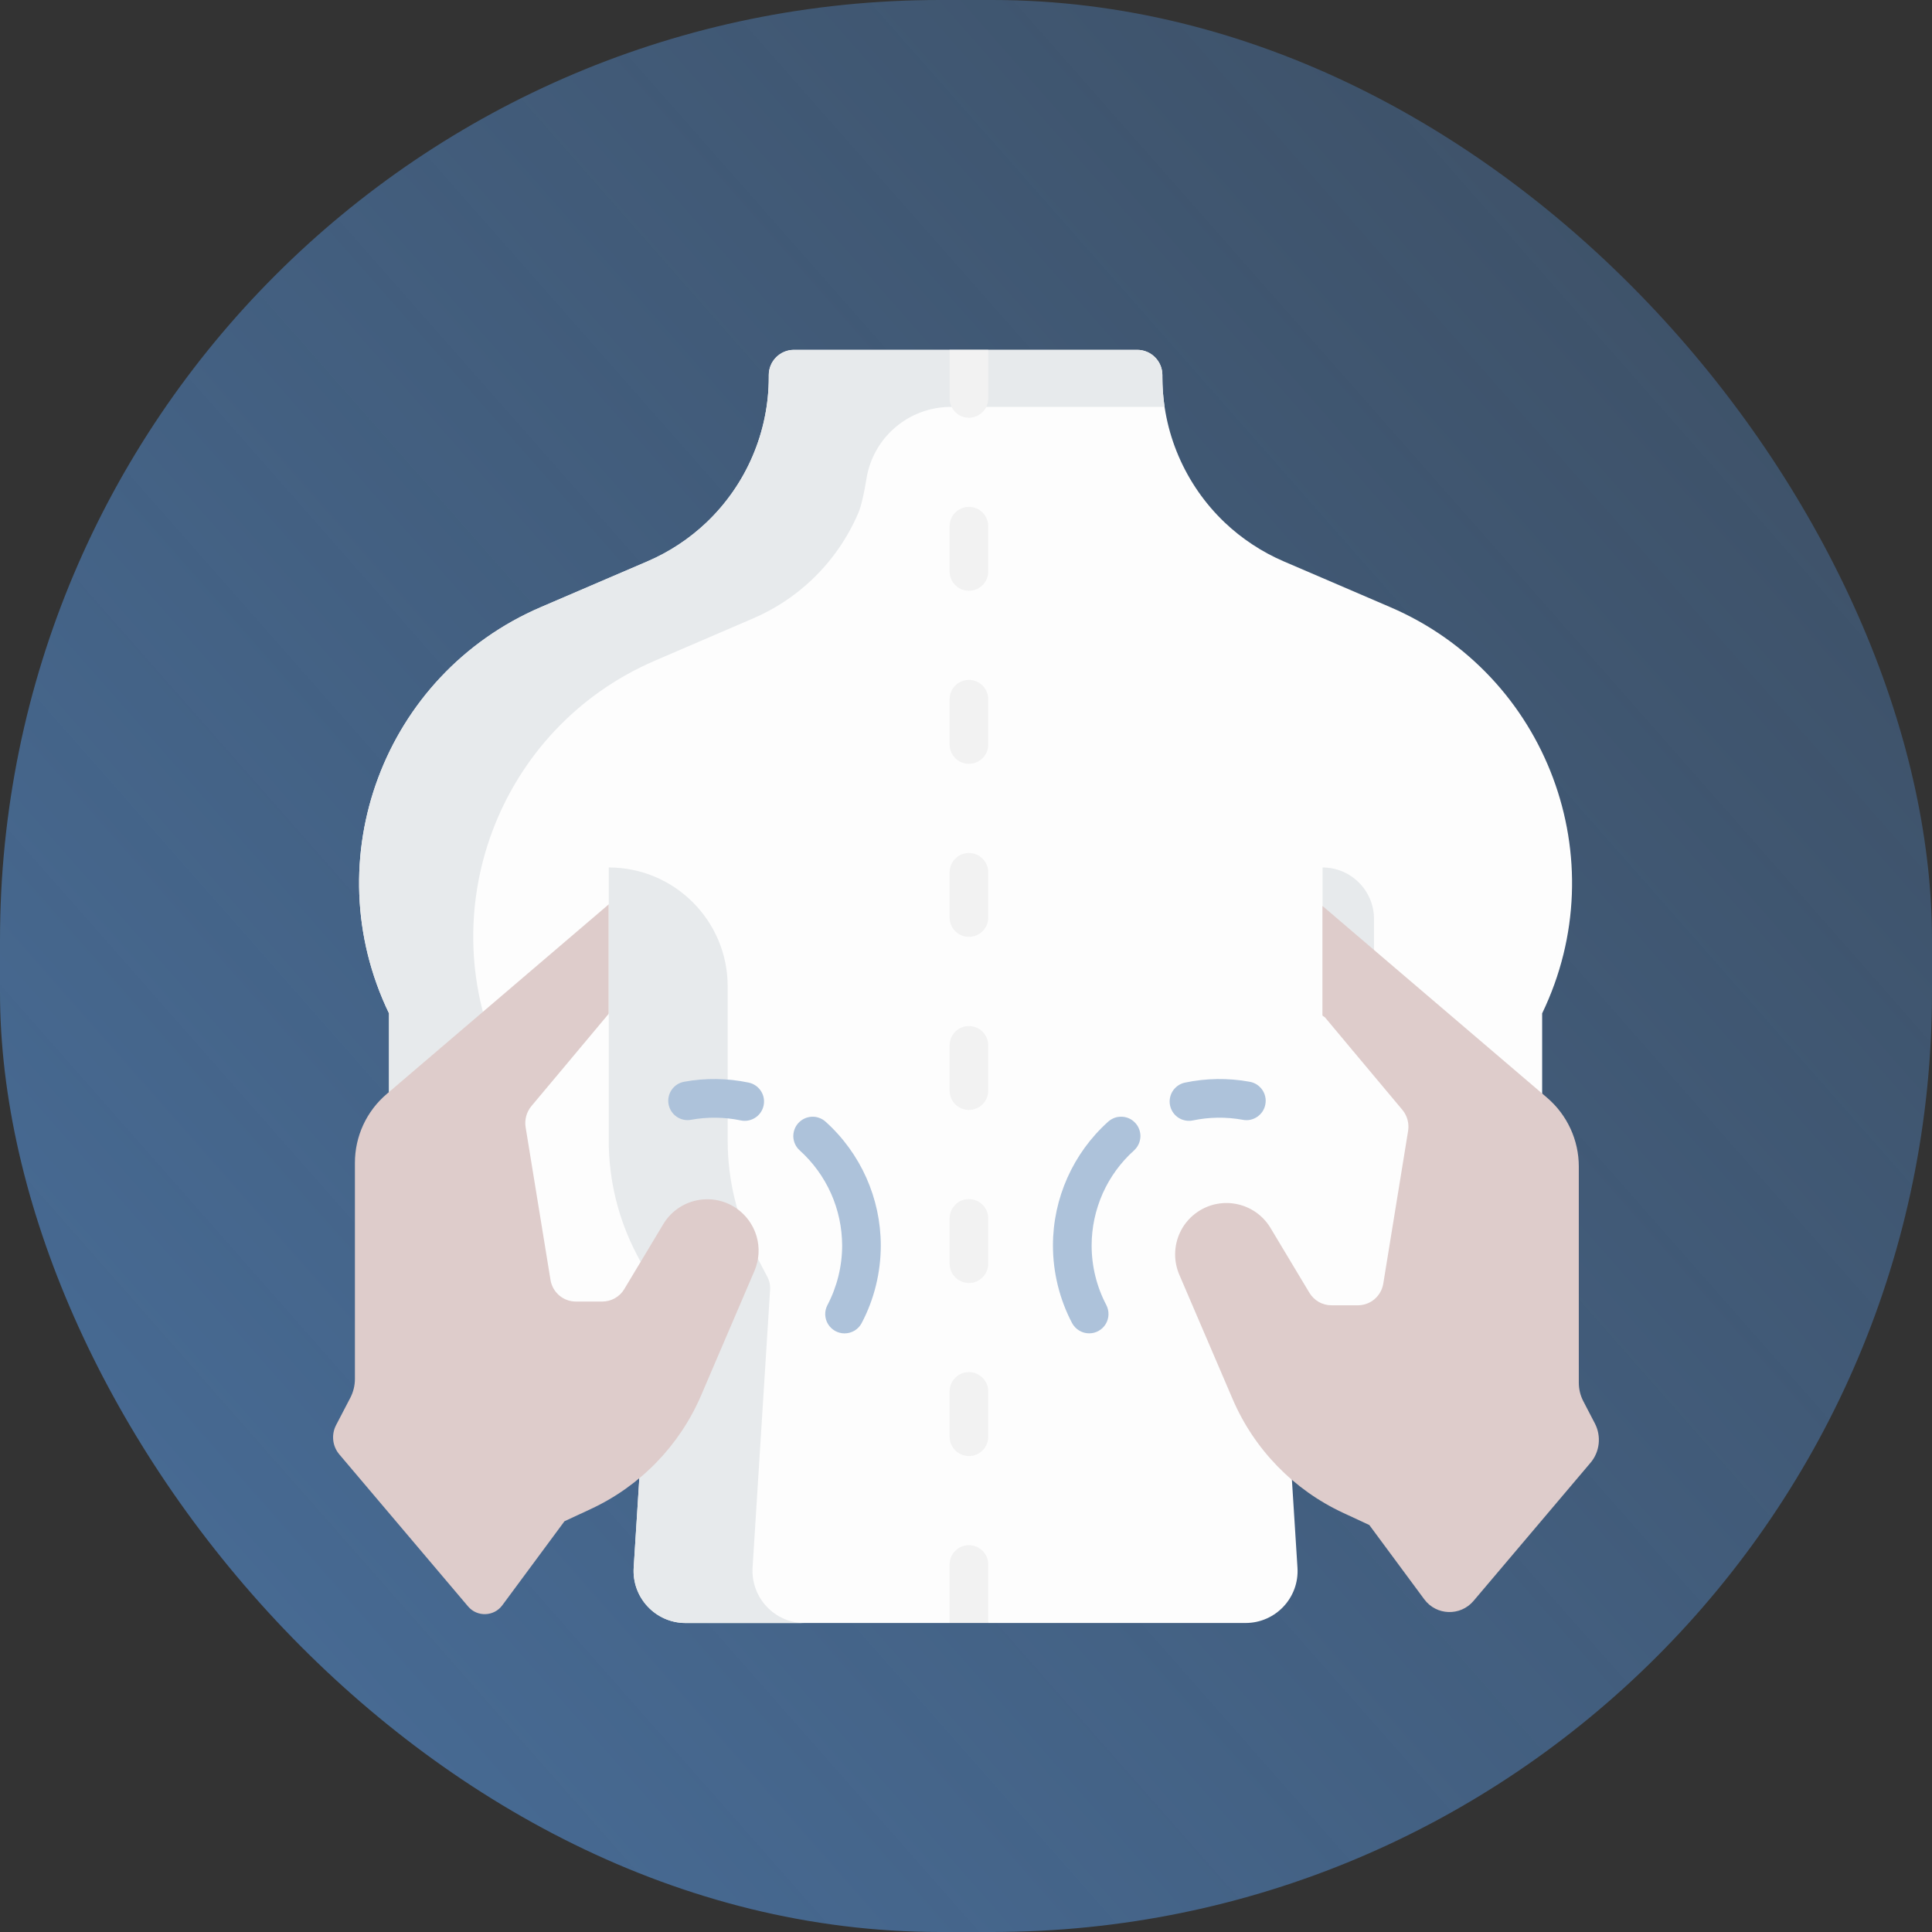
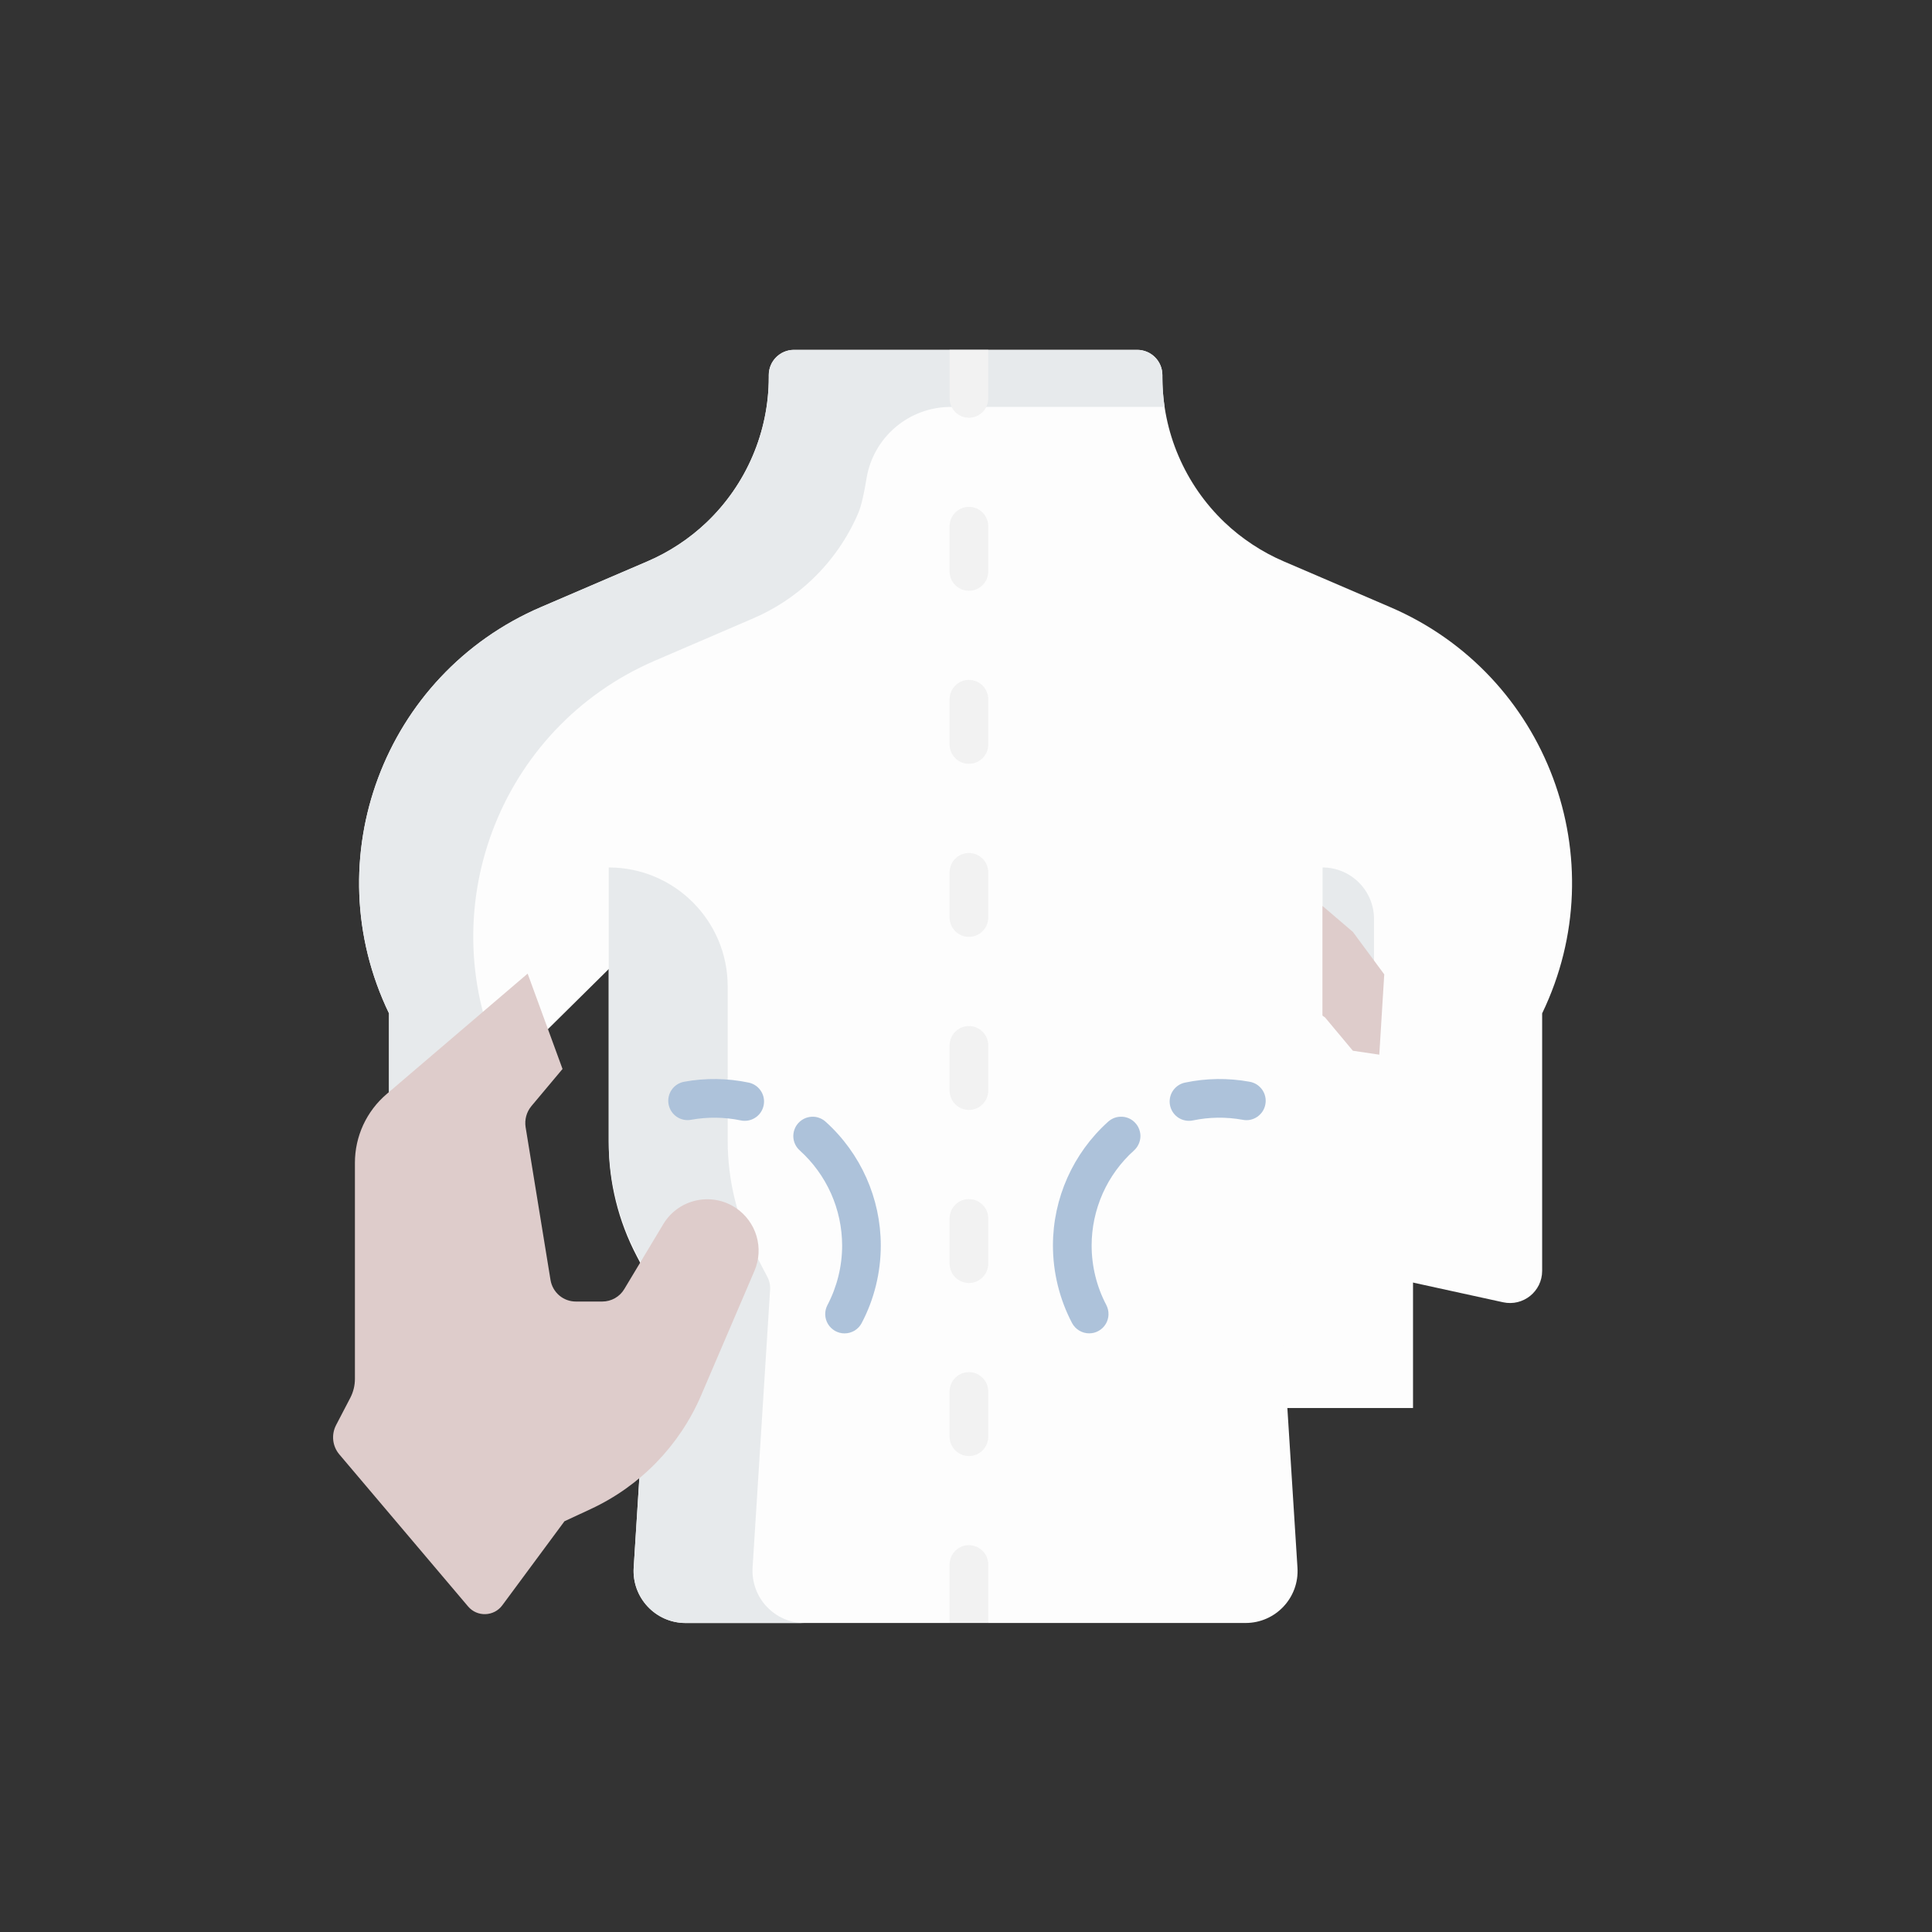
<svg xmlns="http://www.w3.org/2000/svg" width="37" height="37" viewBox="0 0 37 37" fill="none">
  <rect x="0" y="0" width="37" height="37" fill="#333333" stroke="none" />
-   <rect width="37" height="37" rx="18" fill="url(#paint0_linear_36_63)" />
  <path d="M11.658 11.069L10.36 11.627C7.351 12.918 6.027 16.459 7.45 19.407V22.18L9.092 21.095L12.656 17.572L13.204 22.072L15.235 22.318L15.817 13.314L11.658 11.069Z" fill="#FDFDFD" />
-   <path d="M9.622 19.194H13.376V26.044H9.622V19.194Z" fill="#FDFDFD" />
-   <path d="M13.716 15.756L11.683 17.298L10.105 18.646L9.755 19.66L10.105 20.651L10.773 20.472L11.66 19.412L14.263 17.775L13.716 15.756Z" fill="#DECCCB" />
+   <path d="M9.622 19.194H13.376H9.622V19.194Z" fill="#FDFDFD" />
  <path d="M26.624 11.627L25.326 11.069L22.023 15.108L21.711 21.01L25.326 21.886V22.767C25.326 23.186 25.434 23.599 25.64 23.965L25.823 24.292L28.786 24.94C29.17 25.024 29.534 24.732 29.534 24.338V19.407C30.957 16.459 29.633 12.918 26.624 11.627Z" fill="#FDFDFD" />
  <path d="M25.326 16.613V22.767C25.326 23.186 25.434 23.6 25.64 23.966L25.797 24.245C26.136 23.508 26.314 22.698 26.314 21.886V17.6C26.314 17.055 25.872 16.613 25.326 16.613Z" fill="#E7EAEC" />
  <path d="M23.318 19.194H27.061V26.965H23.318V19.194Z" fill="#FDFDFD" />
  <path d="M25.909 17.847L25.351 17.37L22.505 15.323L21.916 17.139L25.374 19.483L25.909 20.123L26.415 20.198L26.51 18.66L25.909 17.847Z" fill="#DECCCB" />
  <path d="M24.585 10.751C24.376 10.661 24.175 10.553 23.985 10.427C23.795 10.302 23.616 10.16 23.451 10.003C23.075 9.644 22.776 9.213 22.571 8.735C22.366 8.258 22.261 7.743 22.261 7.224V7.183C22.261 6.916 22.045 6.7 21.778 6.7H15.206C14.939 6.7 14.723 6.916 14.723 7.183V7.224C14.723 7.749 14.615 8.263 14.413 8.735C14.209 9.213 13.909 9.644 13.533 10.003C13.202 10.318 12.818 10.571 12.399 10.751L11.658 11.069V21.885C11.658 22.641 11.842 23.386 12.194 24.056L12.418 24.484C12.458 24.56 12.476 24.645 12.471 24.73L12.136 30.023C12.099 30.597 12.555 31.082 13.13 31.082H18.186L18.273 30.983H18.833L18.926 31.082H23.854C24.429 31.082 24.885 30.597 24.848 30.023L24.513 24.73C24.508 24.645 24.526 24.56 24.566 24.484L24.79 24.056C25.142 23.386 25.326 22.642 25.326 21.885V11.069L24.585 10.751Z" fill="#FDFDFD" />
  <path d="M22.261 7.224V7.183C22.261 6.916 22.045 6.7 21.778 6.7H15.206C14.939 6.7 14.723 6.916 14.723 7.183V7.224C14.723 7.749 14.616 8.263 14.413 8.735C14.209 9.213 13.909 9.644 13.533 10.003C13.202 10.318 12.818 10.571 12.399 10.751L11.658 11.069L10.36 11.626C7.351 12.918 6.027 16.458 7.45 19.407V24.338C7.45 24.732 7.814 25.024 8.198 24.94L9.636 24.625V20.431C8.213 17.483 9.537 13.943 12.546 12.651L14.421 11.844C14.841 11.664 15.225 11.411 15.555 11.096C15.931 10.737 16.231 10.306 16.436 9.828C16.497 9.684 16.55 9.439 16.594 9.168C16.721 8.375 17.405 7.793 18.208 7.793L22.303 7.793C22.275 7.604 22.261 7.414 22.261 7.224Z" fill="#E7EAEC" />
  <path d="M14.413 30.018L14.748 24.702C14.754 24.616 14.736 24.53 14.696 24.454L14.471 24.024C14.119 23.351 13.936 22.603 13.936 21.844V18.89C13.936 17.633 12.916 16.613 11.658 16.613V21.844C11.658 22.603 11.842 23.352 12.194 24.024L12.418 24.454C12.458 24.53 12.476 24.616 12.471 24.702L12.136 30.018C12.099 30.595 12.555 31.083 13.13 31.083H15.408C14.833 31.083 14.377 30.595 14.413 30.018Z" fill="#E7EAEC" />
-   <path d="M30.544 27.261L30.324 26.838C30.266 26.728 30.236 26.605 30.236 26.48V22.341C30.236 21.835 30.015 21.354 29.63 21.024L25.909 17.847V20.123L26.857 21.255C26.95 21.367 26.99 21.514 26.967 21.658L26.491 24.585C26.472 24.7 26.412 24.805 26.323 24.881C26.234 24.956 26.121 24.998 26.004 24.998H25.5C25.326 24.998 25.166 24.907 25.077 24.759L24.332 23.517C24.042 23.034 23.407 22.893 22.94 23.206C22.661 23.393 22.505 23.703 22.505 24.023C22.505 24.153 22.531 24.285 22.584 24.41L23.605 26.791C24.017 27.754 24.771 28.53 25.721 28.972L26.224 29.206L27.276 30.628C27.507 30.941 27.969 30.956 28.22 30.659L30.459 28.015C30.547 27.912 30.601 27.785 30.616 27.651C30.631 27.517 30.606 27.381 30.544 27.261Z" fill="#DECCCB" />
  <path d="M20.859 25.535C20.792 25.535 20.726 25.517 20.668 25.482C20.61 25.447 20.563 25.397 20.531 25.338C20.292 24.883 20.165 24.37 20.165 23.853C20.165 22.95 20.55 22.085 21.223 21.481C21.259 21.449 21.301 21.424 21.347 21.407C21.393 21.391 21.441 21.384 21.49 21.387C21.538 21.389 21.586 21.401 21.63 21.422C21.674 21.443 21.713 21.473 21.745 21.509C21.778 21.545 21.803 21.587 21.819 21.633C21.835 21.679 21.843 21.728 21.84 21.776C21.837 21.825 21.825 21.872 21.804 21.916C21.783 21.96 21.754 21.999 21.718 22.032C21.462 22.262 21.258 22.542 21.118 22.856C20.979 23.17 20.906 23.509 20.906 23.853C20.906 24.25 21.003 24.644 21.187 24.992C21.216 25.049 21.231 25.112 21.229 25.176C21.227 25.239 21.209 25.302 21.176 25.356C21.143 25.411 21.097 25.456 21.041 25.487C20.986 25.519 20.923 25.535 20.859 25.535ZM22.771 21.465C22.679 21.465 22.59 21.432 22.522 21.37C22.454 21.309 22.412 21.224 22.402 21.133C22.393 21.042 22.417 20.951 22.471 20.877C22.526 20.803 22.605 20.751 22.695 20.733C23.098 20.648 23.525 20.642 23.932 20.717C23.98 20.725 24.026 20.743 24.068 20.769C24.109 20.796 24.145 20.83 24.173 20.87C24.201 20.91 24.221 20.955 24.231 21.003C24.242 21.051 24.242 21.101 24.233 21.149C24.225 21.197 24.206 21.243 24.18 21.284C24.153 21.325 24.118 21.36 24.078 21.388C24.037 21.416 23.992 21.435 23.944 21.445C23.896 21.455 23.846 21.455 23.798 21.445C23.483 21.388 23.16 21.392 22.847 21.457C22.822 21.463 22.796 21.465 22.771 21.465Z" fill="#ADC2DA" />
  <path d="M14.093 23.134C13.626 22.821 12.991 22.962 12.702 23.445L11.956 24.687C11.913 24.76 11.851 24.82 11.777 24.862C11.703 24.904 11.619 24.926 11.534 24.926H11.029C10.912 24.926 10.799 24.885 10.71 24.809C10.621 24.733 10.562 24.628 10.543 24.513L10.066 21.586C10.055 21.515 10.059 21.442 10.078 21.373C10.097 21.303 10.131 21.239 10.177 21.183L10.773 20.472L10.105 18.646L7.404 20.953C7.214 21.115 7.061 21.317 6.956 21.544C6.851 21.772 6.797 22.019 6.797 22.269V26.408C6.797 26.533 6.767 26.656 6.71 26.767L6.436 27.293C6.39 27.382 6.371 27.483 6.382 27.583C6.393 27.683 6.434 27.777 6.499 27.854L8.964 30.765C9.138 30.971 9.459 30.96 9.619 30.744L10.81 29.134L11.313 28.9C12.263 28.459 13.017 27.682 13.429 26.719L14.449 24.338C14.539 24.128 14.553 23.892 14.488 23.672C14.423 23.452 14.283 23.262 14.093 23.134Z" fill="#DECCCB" />
  <path d="M16.174 25.536C16.11 25.536 16.047 25.519 15.992 25.488C15.937 25.456 15.89 25.411 15.857 25.357C15.824 25.302 15.806 25.24 15.804 25.176C15.802 25.112 15.817 25.049 15.847 24.993C16.03 24.644 16.128 24.25 16.128 23.853C16.127 23.51 16.055 23.17 15.915 22.856C15.775 22.543 15.571 22.262 15.316 22.032C15.28 22 15.25 21.96 15.229 21.916C15.208 21.873 15.196 21.825 15.193 21.776C15.191 21.728 15.198 21.679 15.214 21.634C15.23 21.588 15.255 21.545 15.288 21.509C15.32 21.473 15.36 21.444 15.403 21.423C15.447 21.402 15.495 21.39 15.543 21.387C15.592 21.384 15.641 21.391 15.687 21.408C15.732 21.424 15.775 21.449 15.811 21.482C16.483 22.086 16.868 22.95 16.868 23.853C16.868 24.37 16.742 24.884 16.502 25.338C16.471 25.398 16.423 25.448 16.366 25.483C16.308 25.517 16.241 25.536 16.174 25.536Z" fill="#ADC2DA" />
  <path d="M14.263 21.465C14.237 21.465 14.212 21.463 14.186 21.457C13.873 21.392 13.55 21.388 13.235 21.445C13.034 21.483 12.841 21.349 12.804 21.148C12.767 20.947 12.9 20.754 13.101 20.717C13.508 20.642 13.935 20.648 14.338 20.733C14.428 20.752 14.507 20.803 14.561 20.877C14.615 20.951 14.64 21.042 14.63 21.133C14.621 21.224 14.578 21.309 14.51 21.37C14.442 21.431 14.354 21.465 14.263 21.465Z" fill="#ADC2DA" />
  <path d="M18.186 6.7V7.629C18.186 7.834 18.351 8 18.556 8C18.76 8 18.926 7.834 18.926 7.629V6.7H18.186ZM18.556 11.314C18.507 11.314 18.459 11.304 18.414 11.286C18.369 11.267 18.328 11.24 18.294 11.205C18.26 11.171 18.232 11.13 18.214 11.085C18.195 11.04 18.186 10.992 18.186 10.944V10.078C18.186 9.873 18.351 9.707 18.556 9.707C18.76 9.707 18.926 9.873 18.926 10.078V10.944C18.926 11.042 18.887 11.136 18.818 11.205C18.748 11.275 18.654 11.314 18.556 11.314ZM18.556 14.628C18.507 14.628 18.459 14.618 18.414 14.6C18.369 14.581 18.328 14.554 18.294 14.52C18.26 14.485 18.232 14.444 18.214 14.399C18.195 14.354 18.186 14.306 18.186 14.258V13.392C18.186 13.187 18.351 13.021 18.556 13.021C18.76 13.021 18.926 13.187 18.926 13.392V14.258C18.926 14.356 18.887 14.45 18.818 14.52C18.748 14.589 18.654 14.628 18.556 14.628ZM18.556 17.942C18.507 17.942 18.459 17.933 18.414 17.914C18.369 17.895 18.328 17.868 18.294 17.834C18.26 17.799 18.232 17.759 18.214 17.714C18.195 17.669 18.186 17.62 18.186 17.572V16.706C18.186 16.501 18.351 16.336 18.556 16.336C18.76 16.336 18.926 16.501 18.926 16.706V17.572C18.926 17.67 18.887 17.764 18.818 17.834C18.748 17.903 18.654 17.942 18.556 17.942ZM18.556 21.256C18.507 21.256 18.459 21.247 18.414 21.228C18.369 21.21 18.328 21.182 18.294 21.148C18.26 21.113 18.232 21.073 18.214 21.028C18.195 20.983 18.186 20.935 18.186 20.886V20.02C18.186 19.816 18.351 19.65 18.556 19.65C18.76 19.65 18.926 19.816 18.926 20.02V20.886C18.926 20.984 18.887 21.078 18.818 21.148C18.748 21.217 18.654 21.256 18.556 21.256ZM18.556 24.571C18.507 24.571 18.459 24.561 18.414 24.542C18.369 24.524 18.328 24.497 18.294 24.462C18.26 24.428 18.232 24.387 18.214 24.342C18.195 24.297 18.186 24.249 18.186 24.2V23.334C18.186 23.13 18.351 22.964 18.556 22.964C18.76 22.964 18.926 23.13 18.926 23.334V24.2C18.926 24.299 18.887 24.393 18.818 24.462C18.748 24.532 18.654 24.571 18.556 24.571ZM18.556 27.885C18.507 27.885 18.459 27.875 18.414 27.857C18.369 27.838 18.328 27.811 18.294 27.776C18.26 27.742 18.232 27.701 18.214 27.656C18.195 27.611 18.186 27.563 18.186 27.514V26.648C18.186 26.444 18.351 26.278 18.556 26.278C18.76 26.278 18.926 26.444 18.926 26.648V27.514C18.926 27.613 18.887 27.707 18.818 27.776C18.748 27.846 18.654 27.885 18.556 27.885ZM18.926 31.082V29.963C18.926 29.758 18.76 29.592 18.556 29.592C18.351 29.592 18.186 29.758 18.186 29.963V31.082H18.926Z" fill="#F2F2F2" />
  <defs>
    <linearGradient id="paint0_linear_36_63" x1="-10.526" y1="43.06" x2="69" y2="-27" gradientUnits="userSpaceOnUse">
      <stop stop-color="#4B76A8" />
      <stop offset="1" stop-color="#4B76A8" stop-opacity="0" />
    </linearGradient>
  </defs>
</svg>